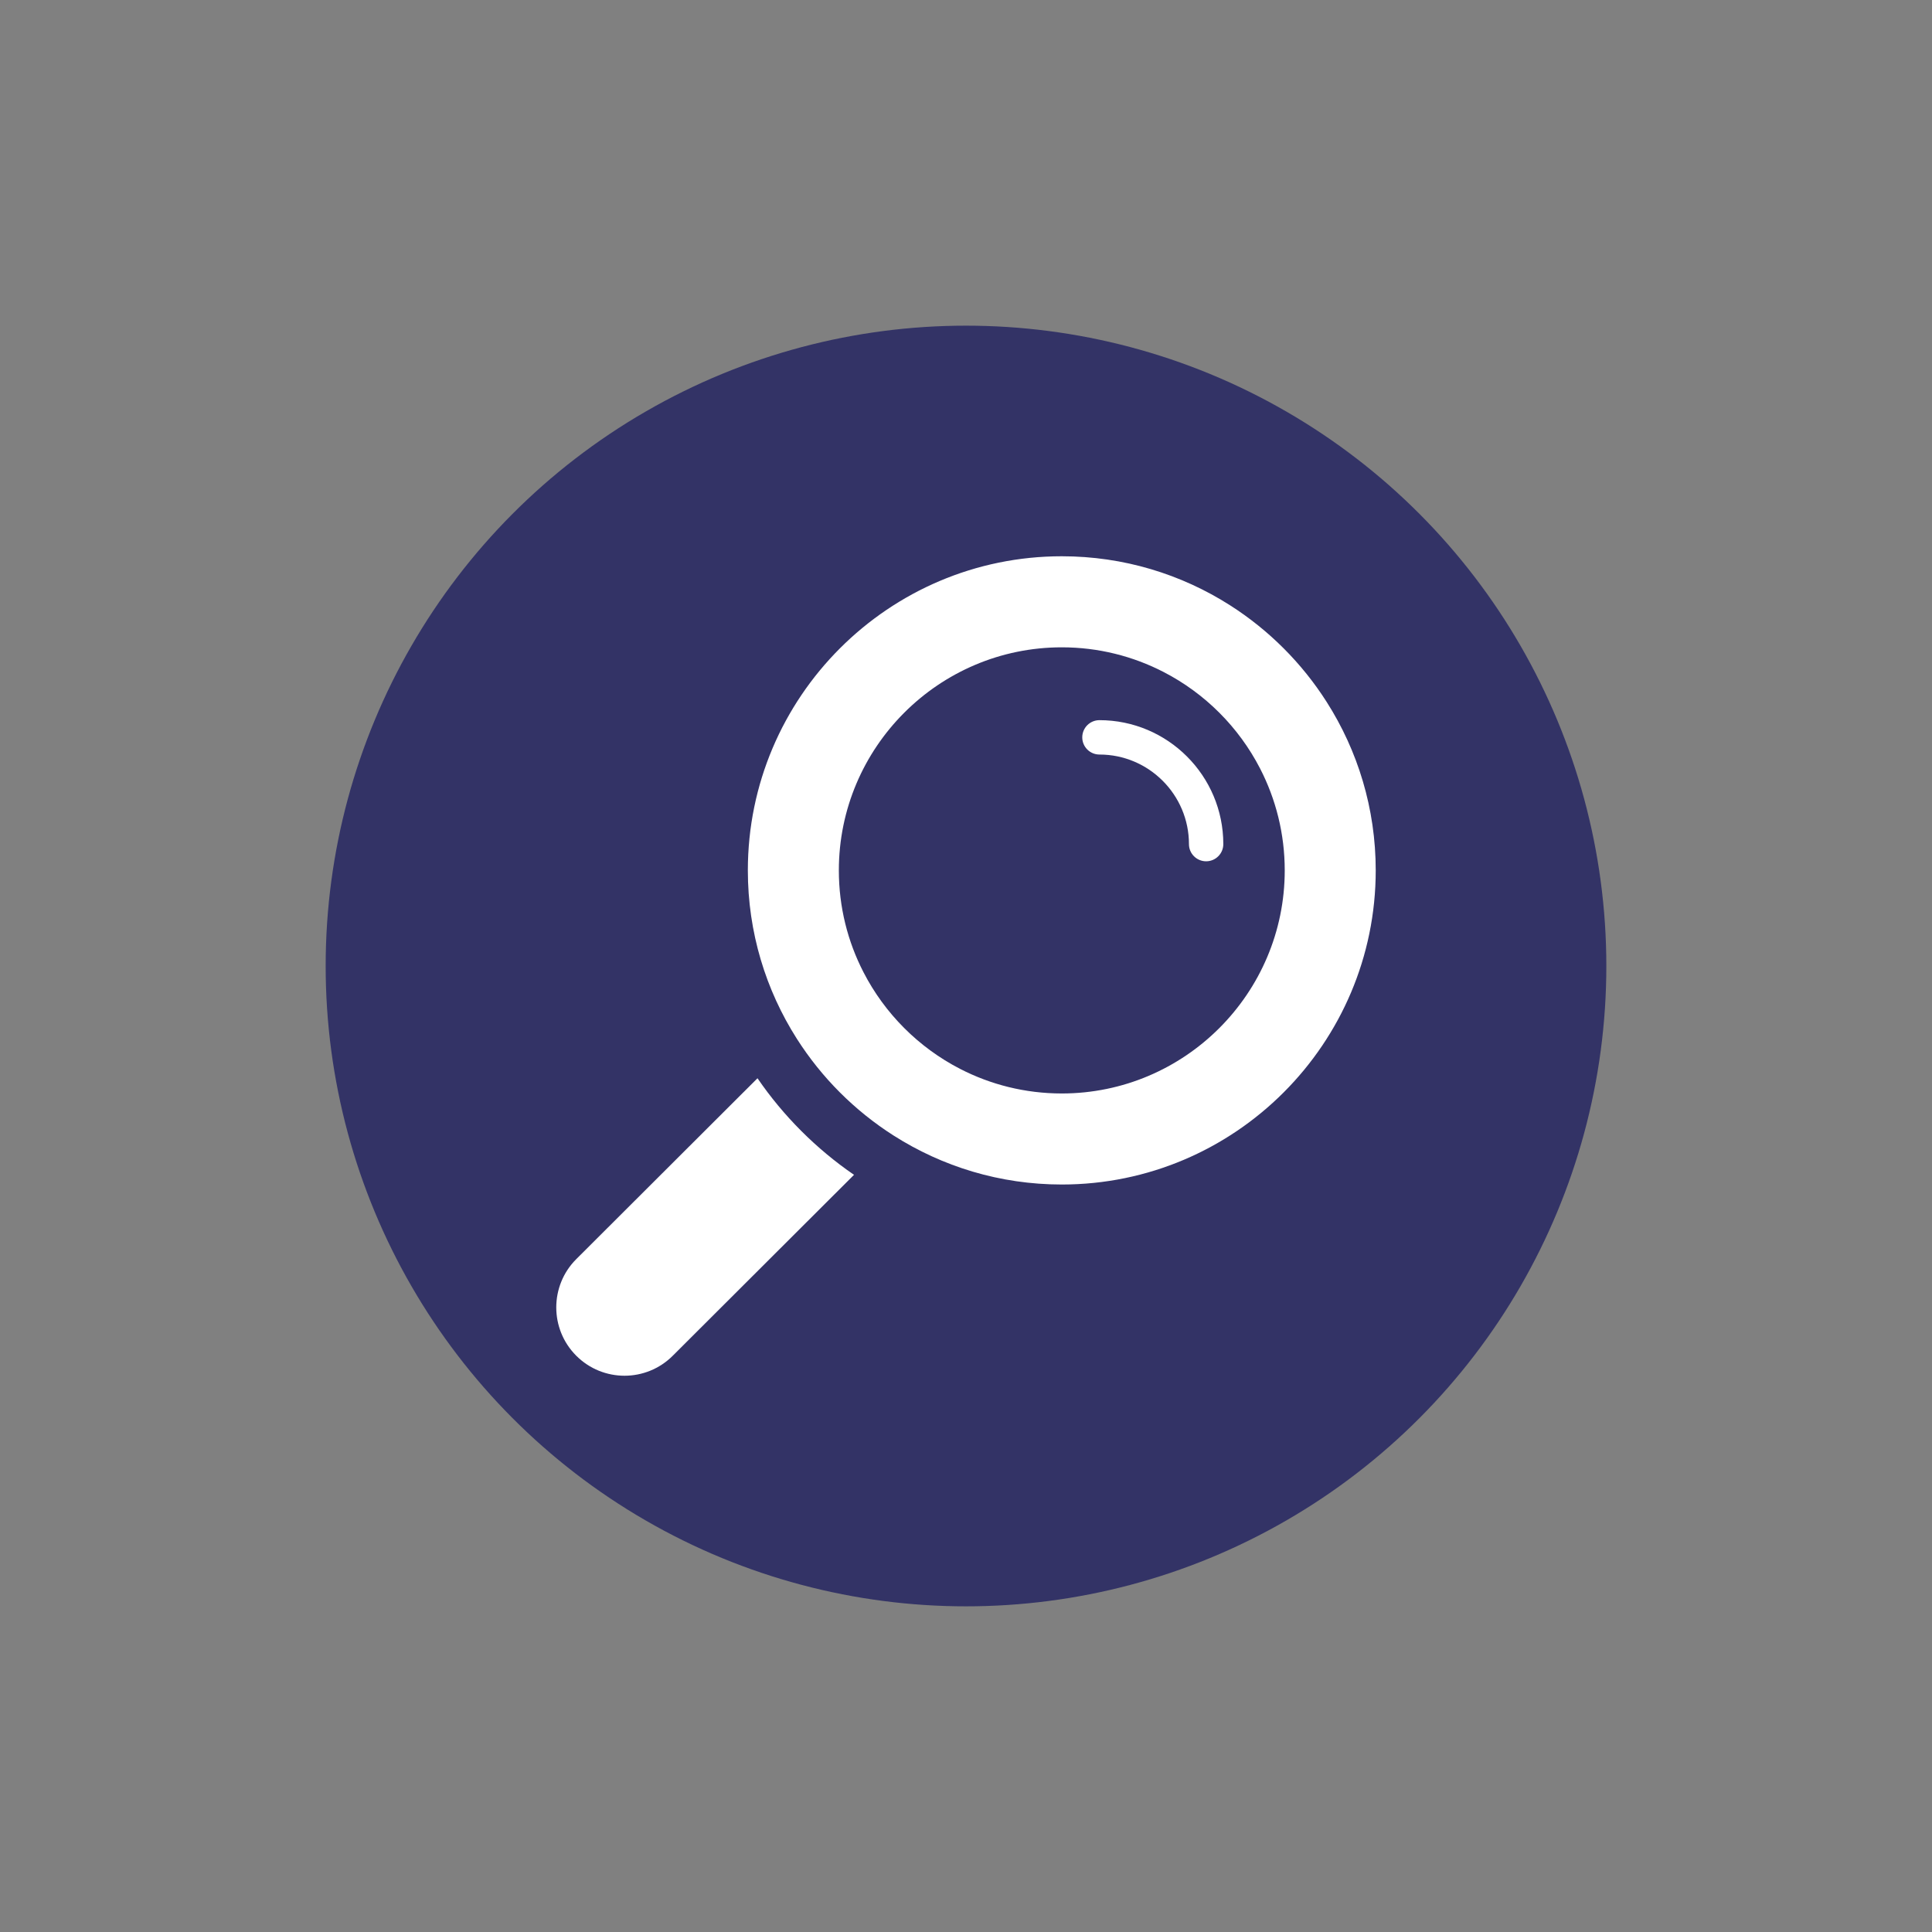
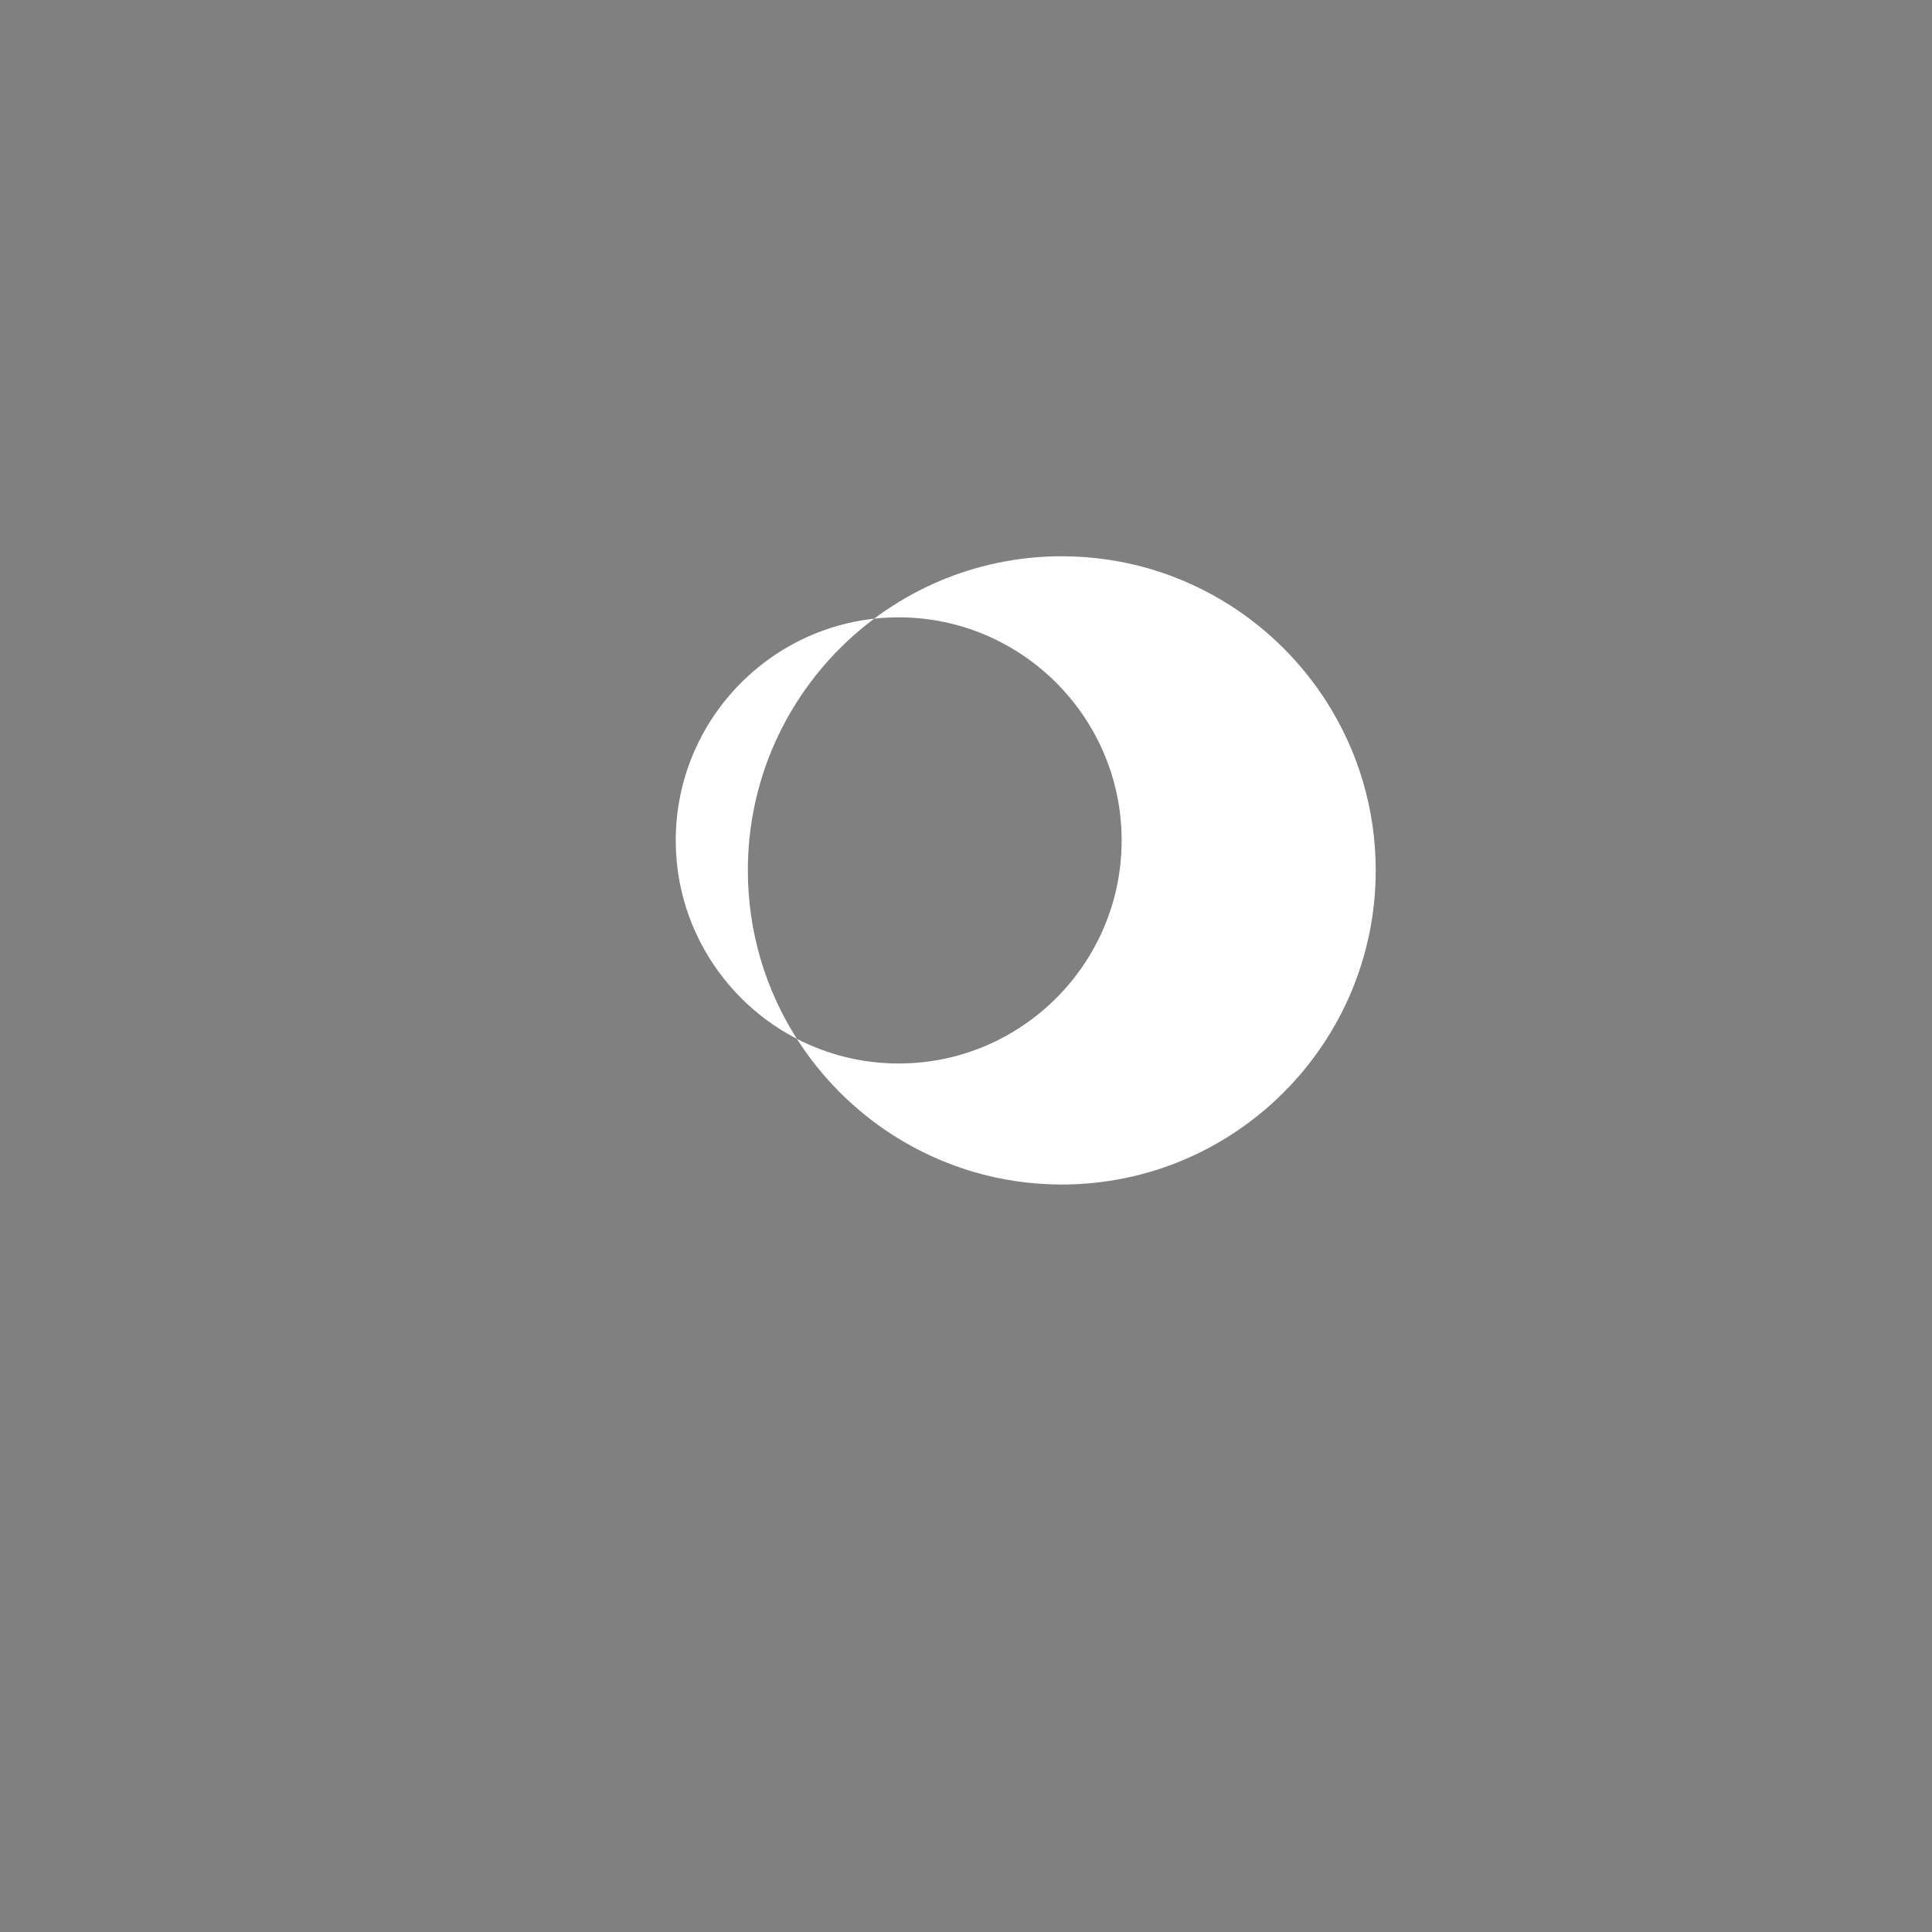
<svg xmlns="http://www.w3.org/2000/svg" id="a" width="1000" height="1000" viewBox="0 0 1000 1000">
  <rect x="0" y="0" width="1000" height="1000" fill="#808080" stroke="none" />
-   <circle cx="500" cy="500" r="331.438" fill="#336" stroke-width="0" />
-   <path d="M569.07,372.754c35.352,0,64.113,28.779,64.113,64.151,0,4.914-3.981,8.897-8.892,8.897s-8.892-3.983-8.892-8.897c0-25.562-20.784-46.358-46.33-46.358-4.911,0-8.892-3.983-8.892-8.897s3.981-8.896,8.892-8.896Z" fill="#fff" stroke-width="0" />
-   <path d="M412.471,537.702c-16.073-25.214-25.387-55.128-25.387-87.187,0-89.661,72.888-162.592,162.496-162.592,32.04,0,61.937,9.32,87.135,25.402,20.077,12.807,37.162,29.903,49.962,49.991,16.073,25.214,25.399,55.14,25.399,87.199,0,89.65-72.9,162.591-162.496,162.591-32.04,0-61.949-9.331-87.148-25.414-20.076-12.807-37.161-29.903-49.961-49.991ZM496.887,553.22c15.802,8.153,33.724,12.76,52.694,12.76,63.62,0,115.396-51.806,115.396-115.464,0-18.981-4.604-36.913-12.753-52.724-11.033-21.42-28.567-38.952-49.973-49.98-15.802-8.153-33.712-12.76-52.669-12.76-63.633,0-115.396,51.794-115.396,115.464,0,18.969,4.604,36.89,12.753,52.701,11.021,21.42,28.543,38.963,49.949,50.003Z" fill="#fff" stroke-width="0" />
-   <path d="M298.265,651.729l93.811-93.632c13.353,19.511,30.462,36.618,49.961,49.991l-93.811,93.632c-6.9,6.904-15.944,10.356-24.975,10.356-9.043,0-18.087-3.452-24.987-10.356-13.788-13.809-13.788-36.183.001-49.991Z" fill="#fff" stroke-width="0" />
+   <path d="M412.471,537.702c-16.073-25.214-25.387-55.128-25.387-87.187,0-89.661,72.888-162.592,162.496-162.592,32.04,0,61.937,9.32,87.135,25.402,20.077,12.807,37.162,29.903,49.962,49.991,16.073,25.214,25.399,55.14,25.399,87.199,0,89.65-72.9,162.591-162.496,162.591-32.04,0-61.949-9.331-87.148-25.414-20.076-12.807-37.161-29.903-49.961-49.991Zc15.802,8.153,33.724,12.76,52.694,12.76,63.62,0,115.396-51.806,115.396-115.464,0-18.981-4.604-36.913-12.753-52.724-11.033-21.42-28.567-38.952-49.973-49.98-15.802-8.153-33.712-12.76-52.669-12.76-63.633,0-115.396,51.794-115.396,115.464,0,18.969,4.604,36.89,12.753,52.701,11.021,21.42,28.543,38.963,49.949,50.003Z" fill="#fff" stroke-width="0" />
</svg>